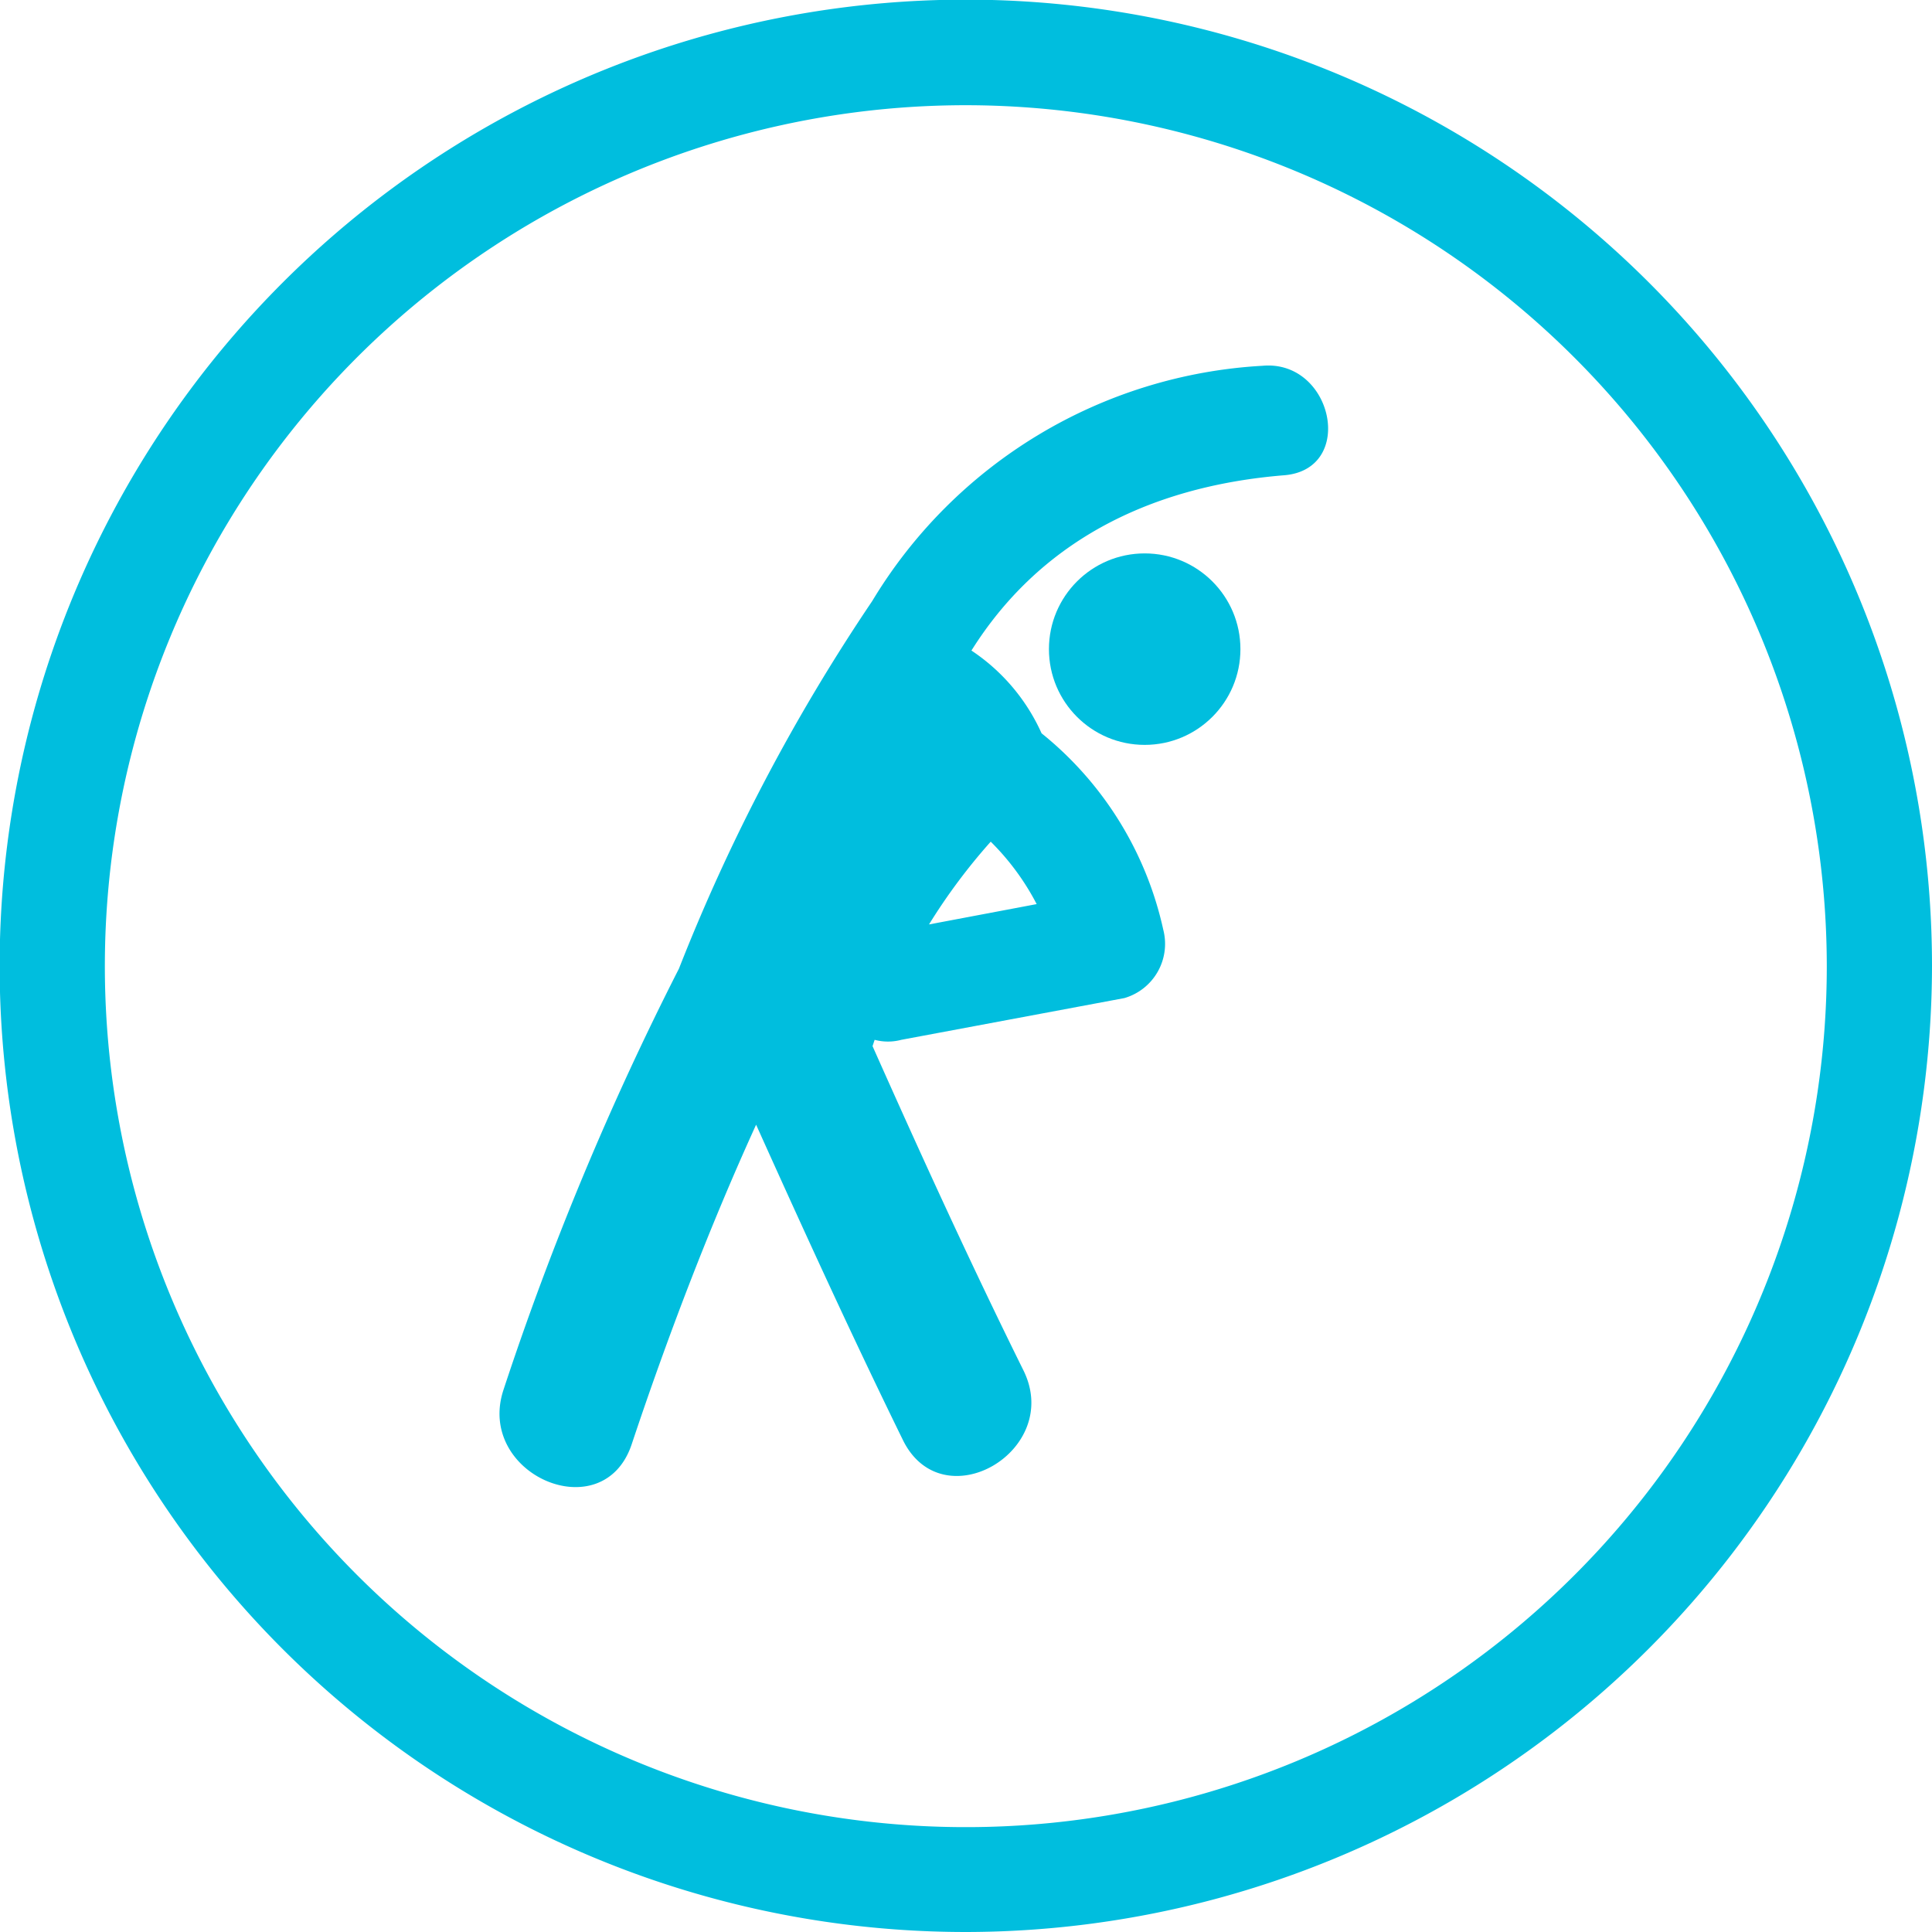
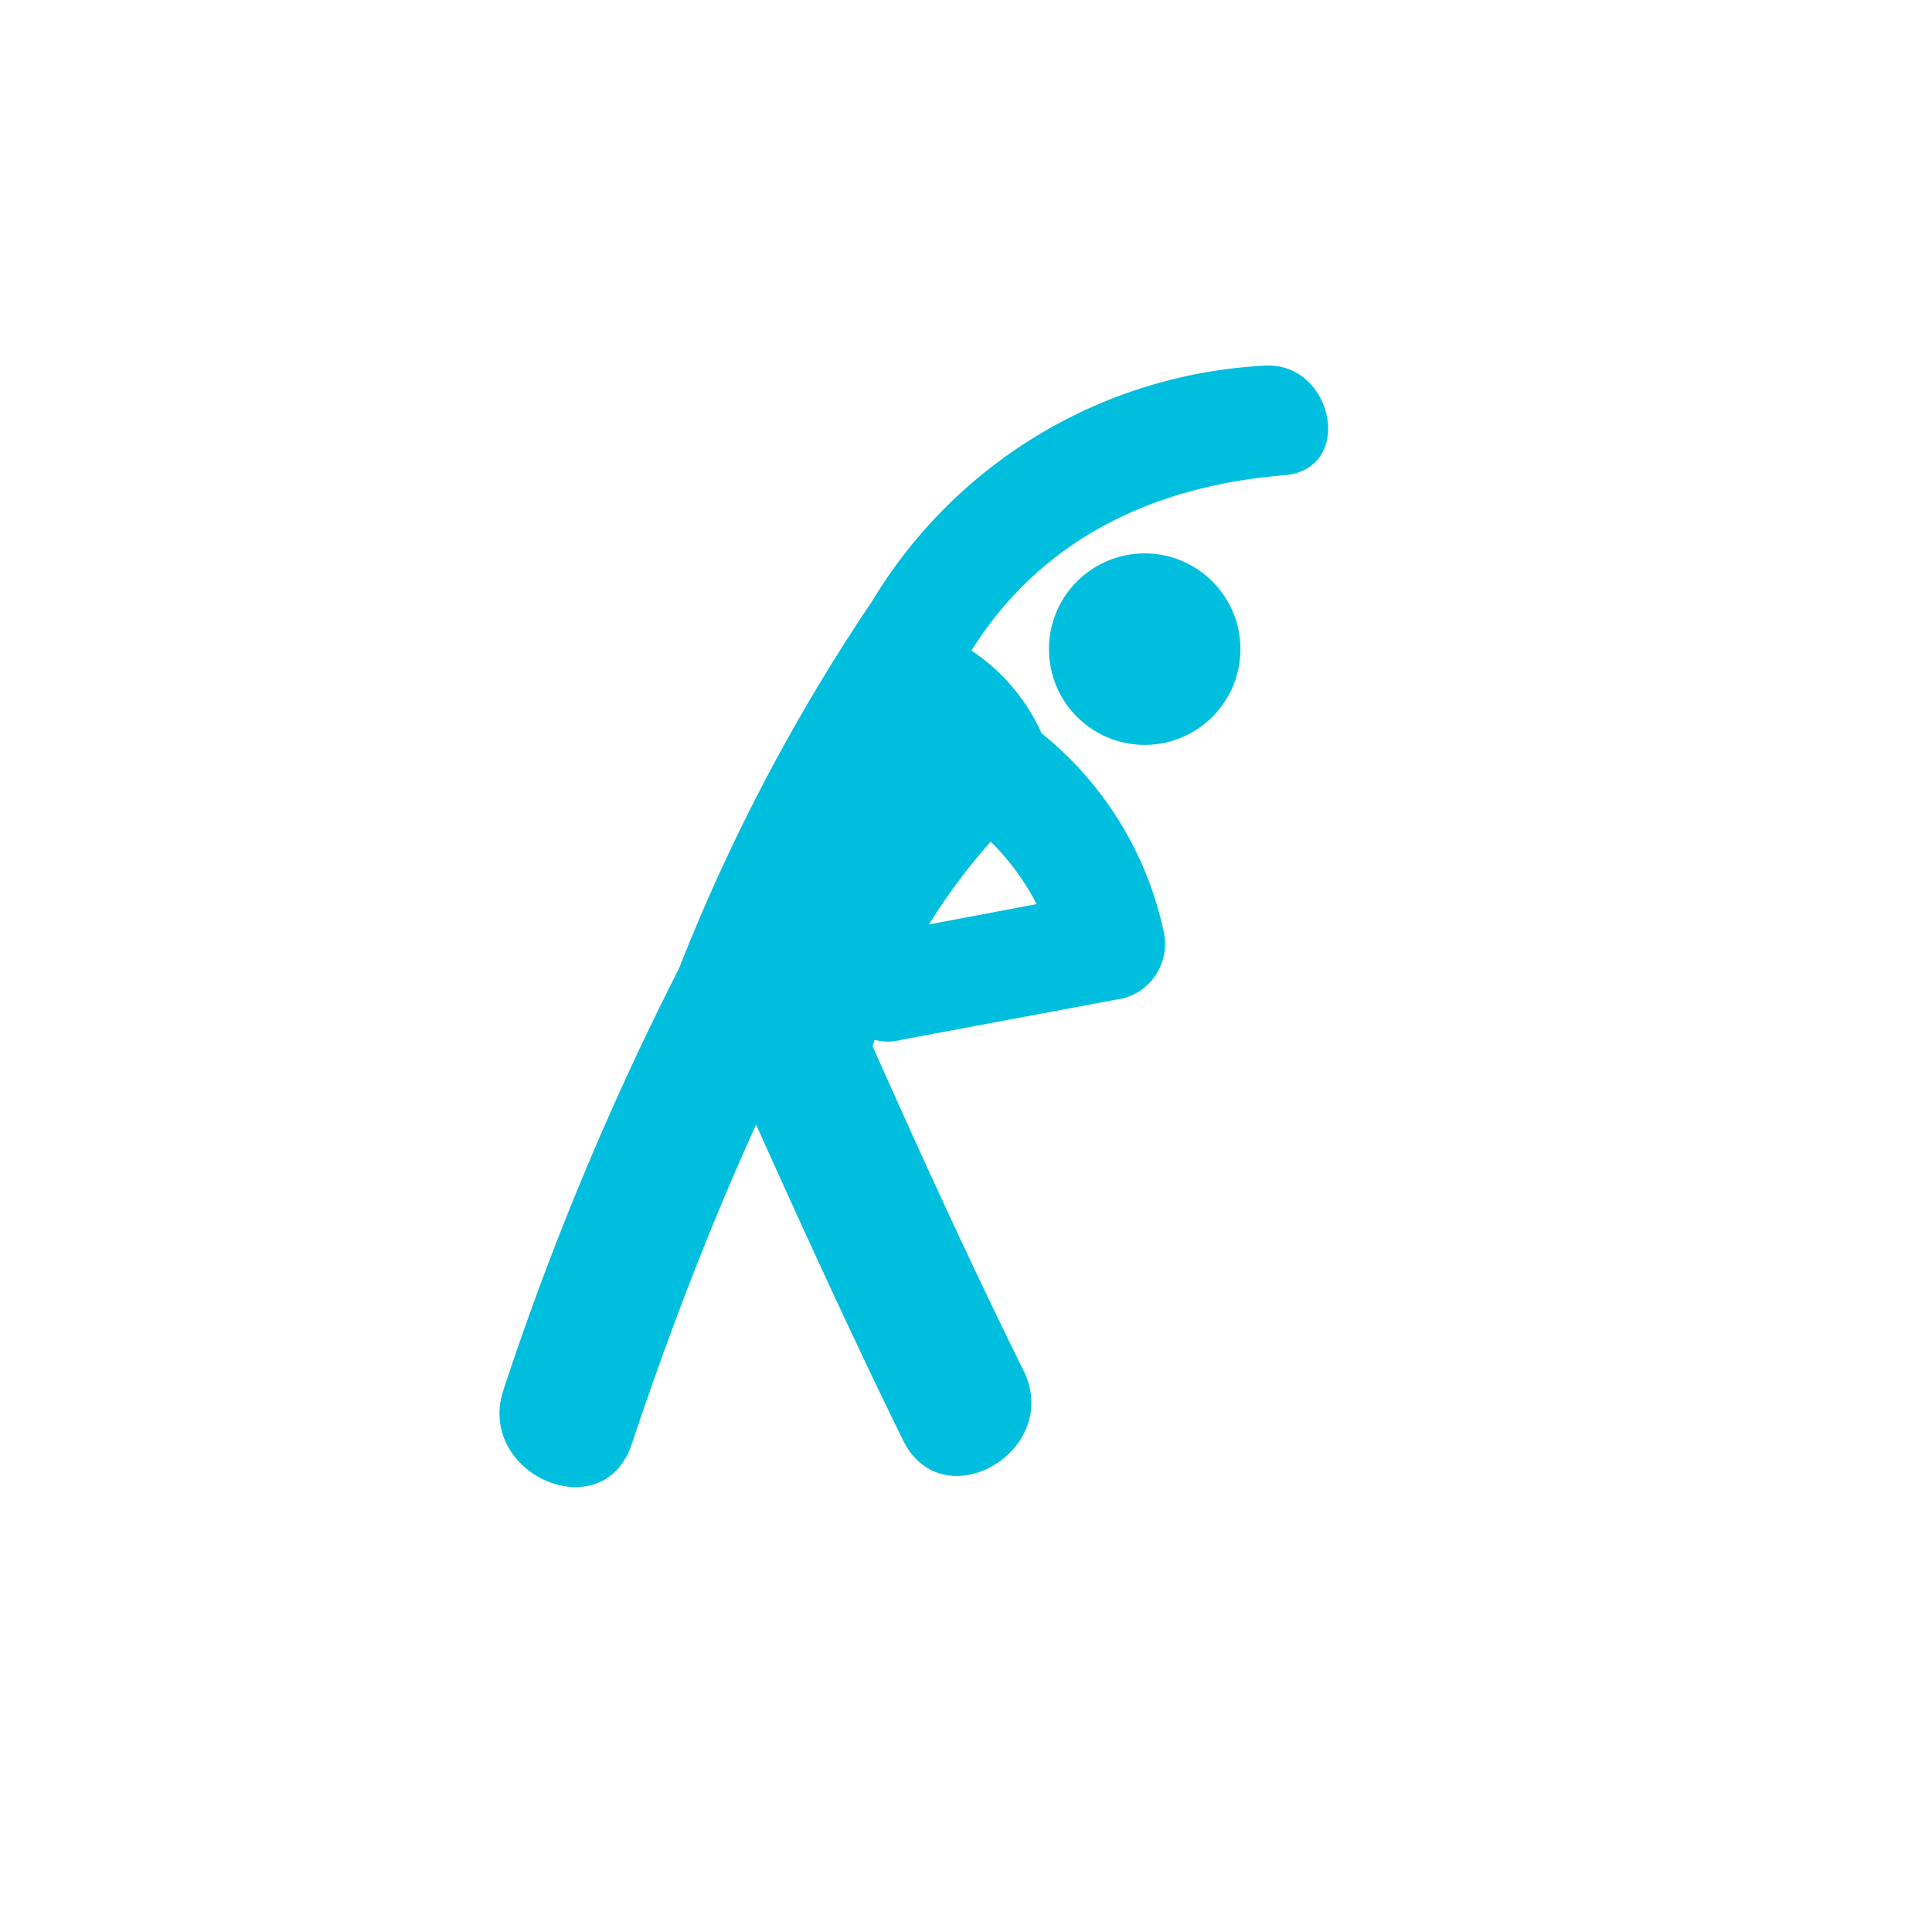
<svg xmlns="http://www.w3.org/2000/svg" viewBox="0 0 55.09 55.09">
  <defs>
    <style>.cls-1{fill:#00bede;}</style>
  </defs>
  <title>Zona_Deportiva</title>
  <g id="Capa_2" data-name="Capa 2">
    <g id="Capa_1-2" data-name="Capa 1">
-       <path class="cls-1" d="M27.55,55.09A27.55,27.55,0,1,1,55.09,27.55,27.58,27.58,0,0,1,27.55,55.09ZM27.55,3A24.55,24.55,0,1,0,52.09,27.55,24.57,24.57,0,0,0,27.55,3Z" />
      <path class="cls-1" d="M36,10.43a13.9,13.9,0,0,0-11.13,6.71,54,54,0,0,0-5.51,10.48,85.18,85.18,0,0,0-5,12c-.81,2.42,2.83,4,3.65,1.57,1-3,2.2-6.16,3.55-9.12,1.35,3,2.72,6,4.19,9,1.14,2.3,4.57.29,3.43-2-1.51-3.05-2.92-6.14-4.3-9.24l.06-.18a1.48,1.48,0,0,0,.76,0l6.36-1.19a1.61,1.61,0,0,0,1.11-1.95,9.91,9.91,0,0,0-3.47-5.6,5.57,5.57,0,0,0-2-2.36c1.88-3,4.94-4.68,8.94-5C38.67,13.36,38,10.25,36,10.43ZM28.25,24a7.12,7.12,0,0,1,1.31,1.78l-3.07.58A16.83,16.83,0,0,1,28.25,24Z" />
      <circle class="cls-1" cx="32.64" cy="18.51" r="2.73" />
    </g>
  </g>
</svg>